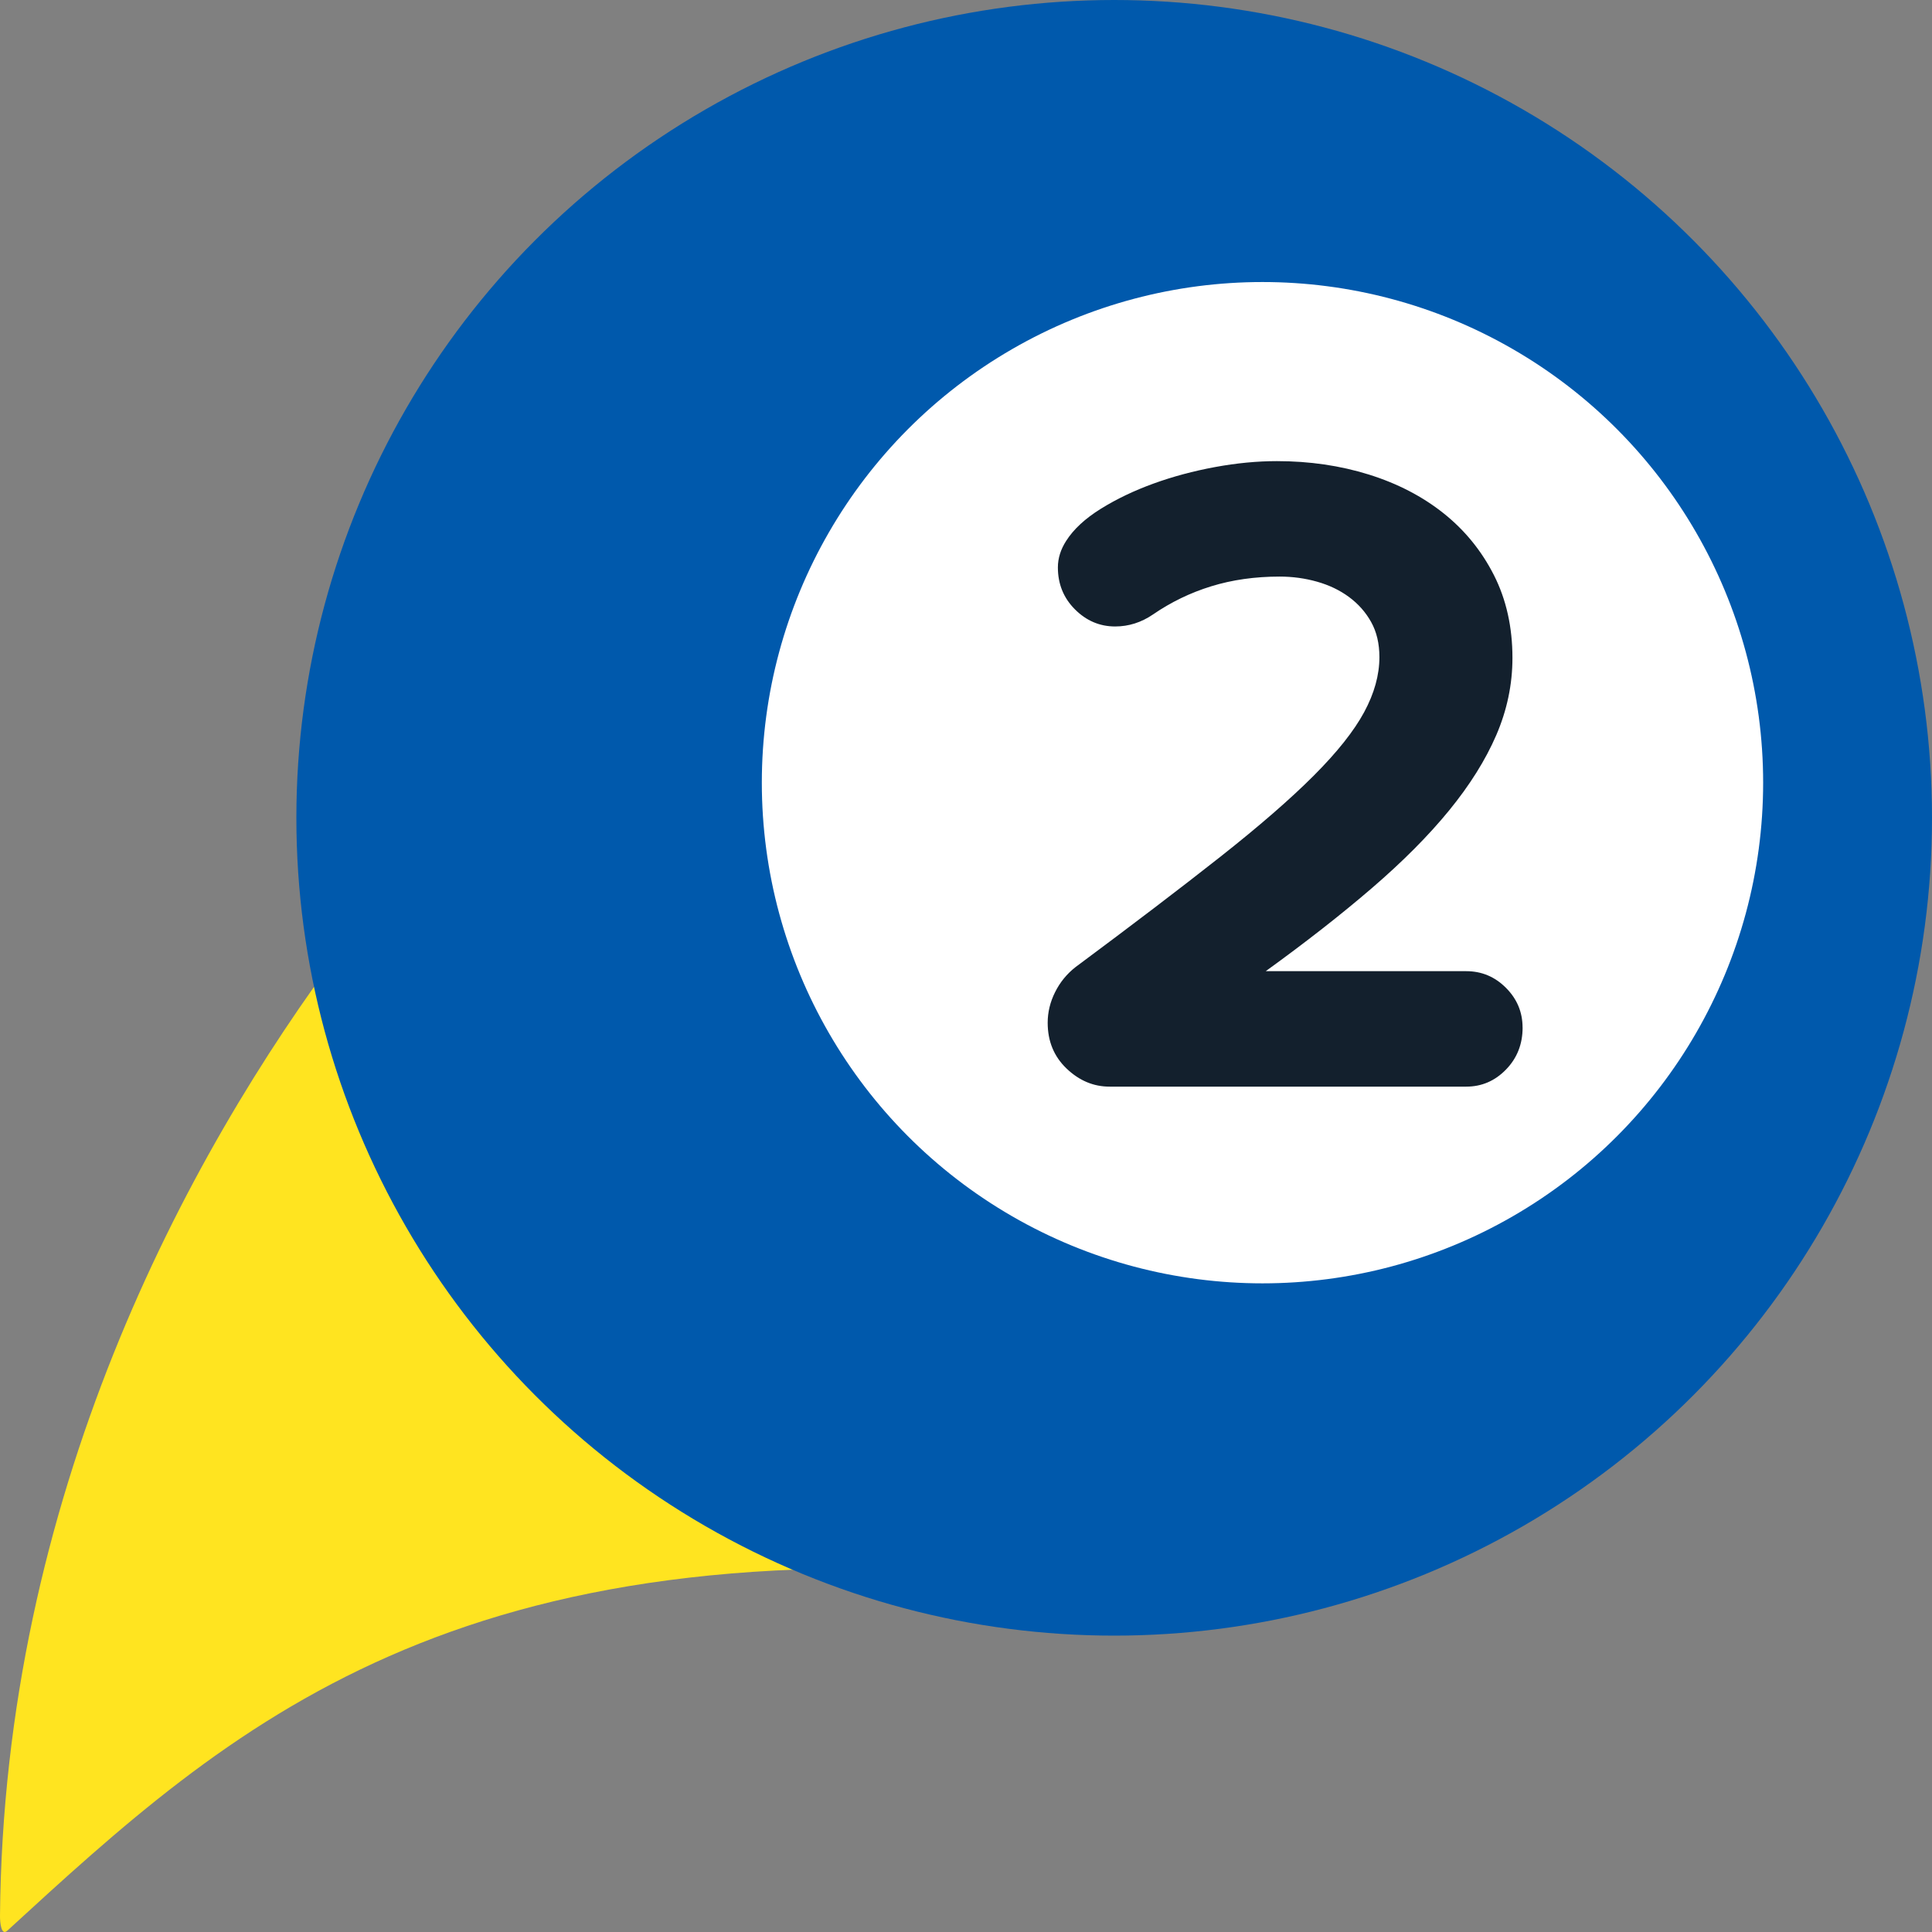
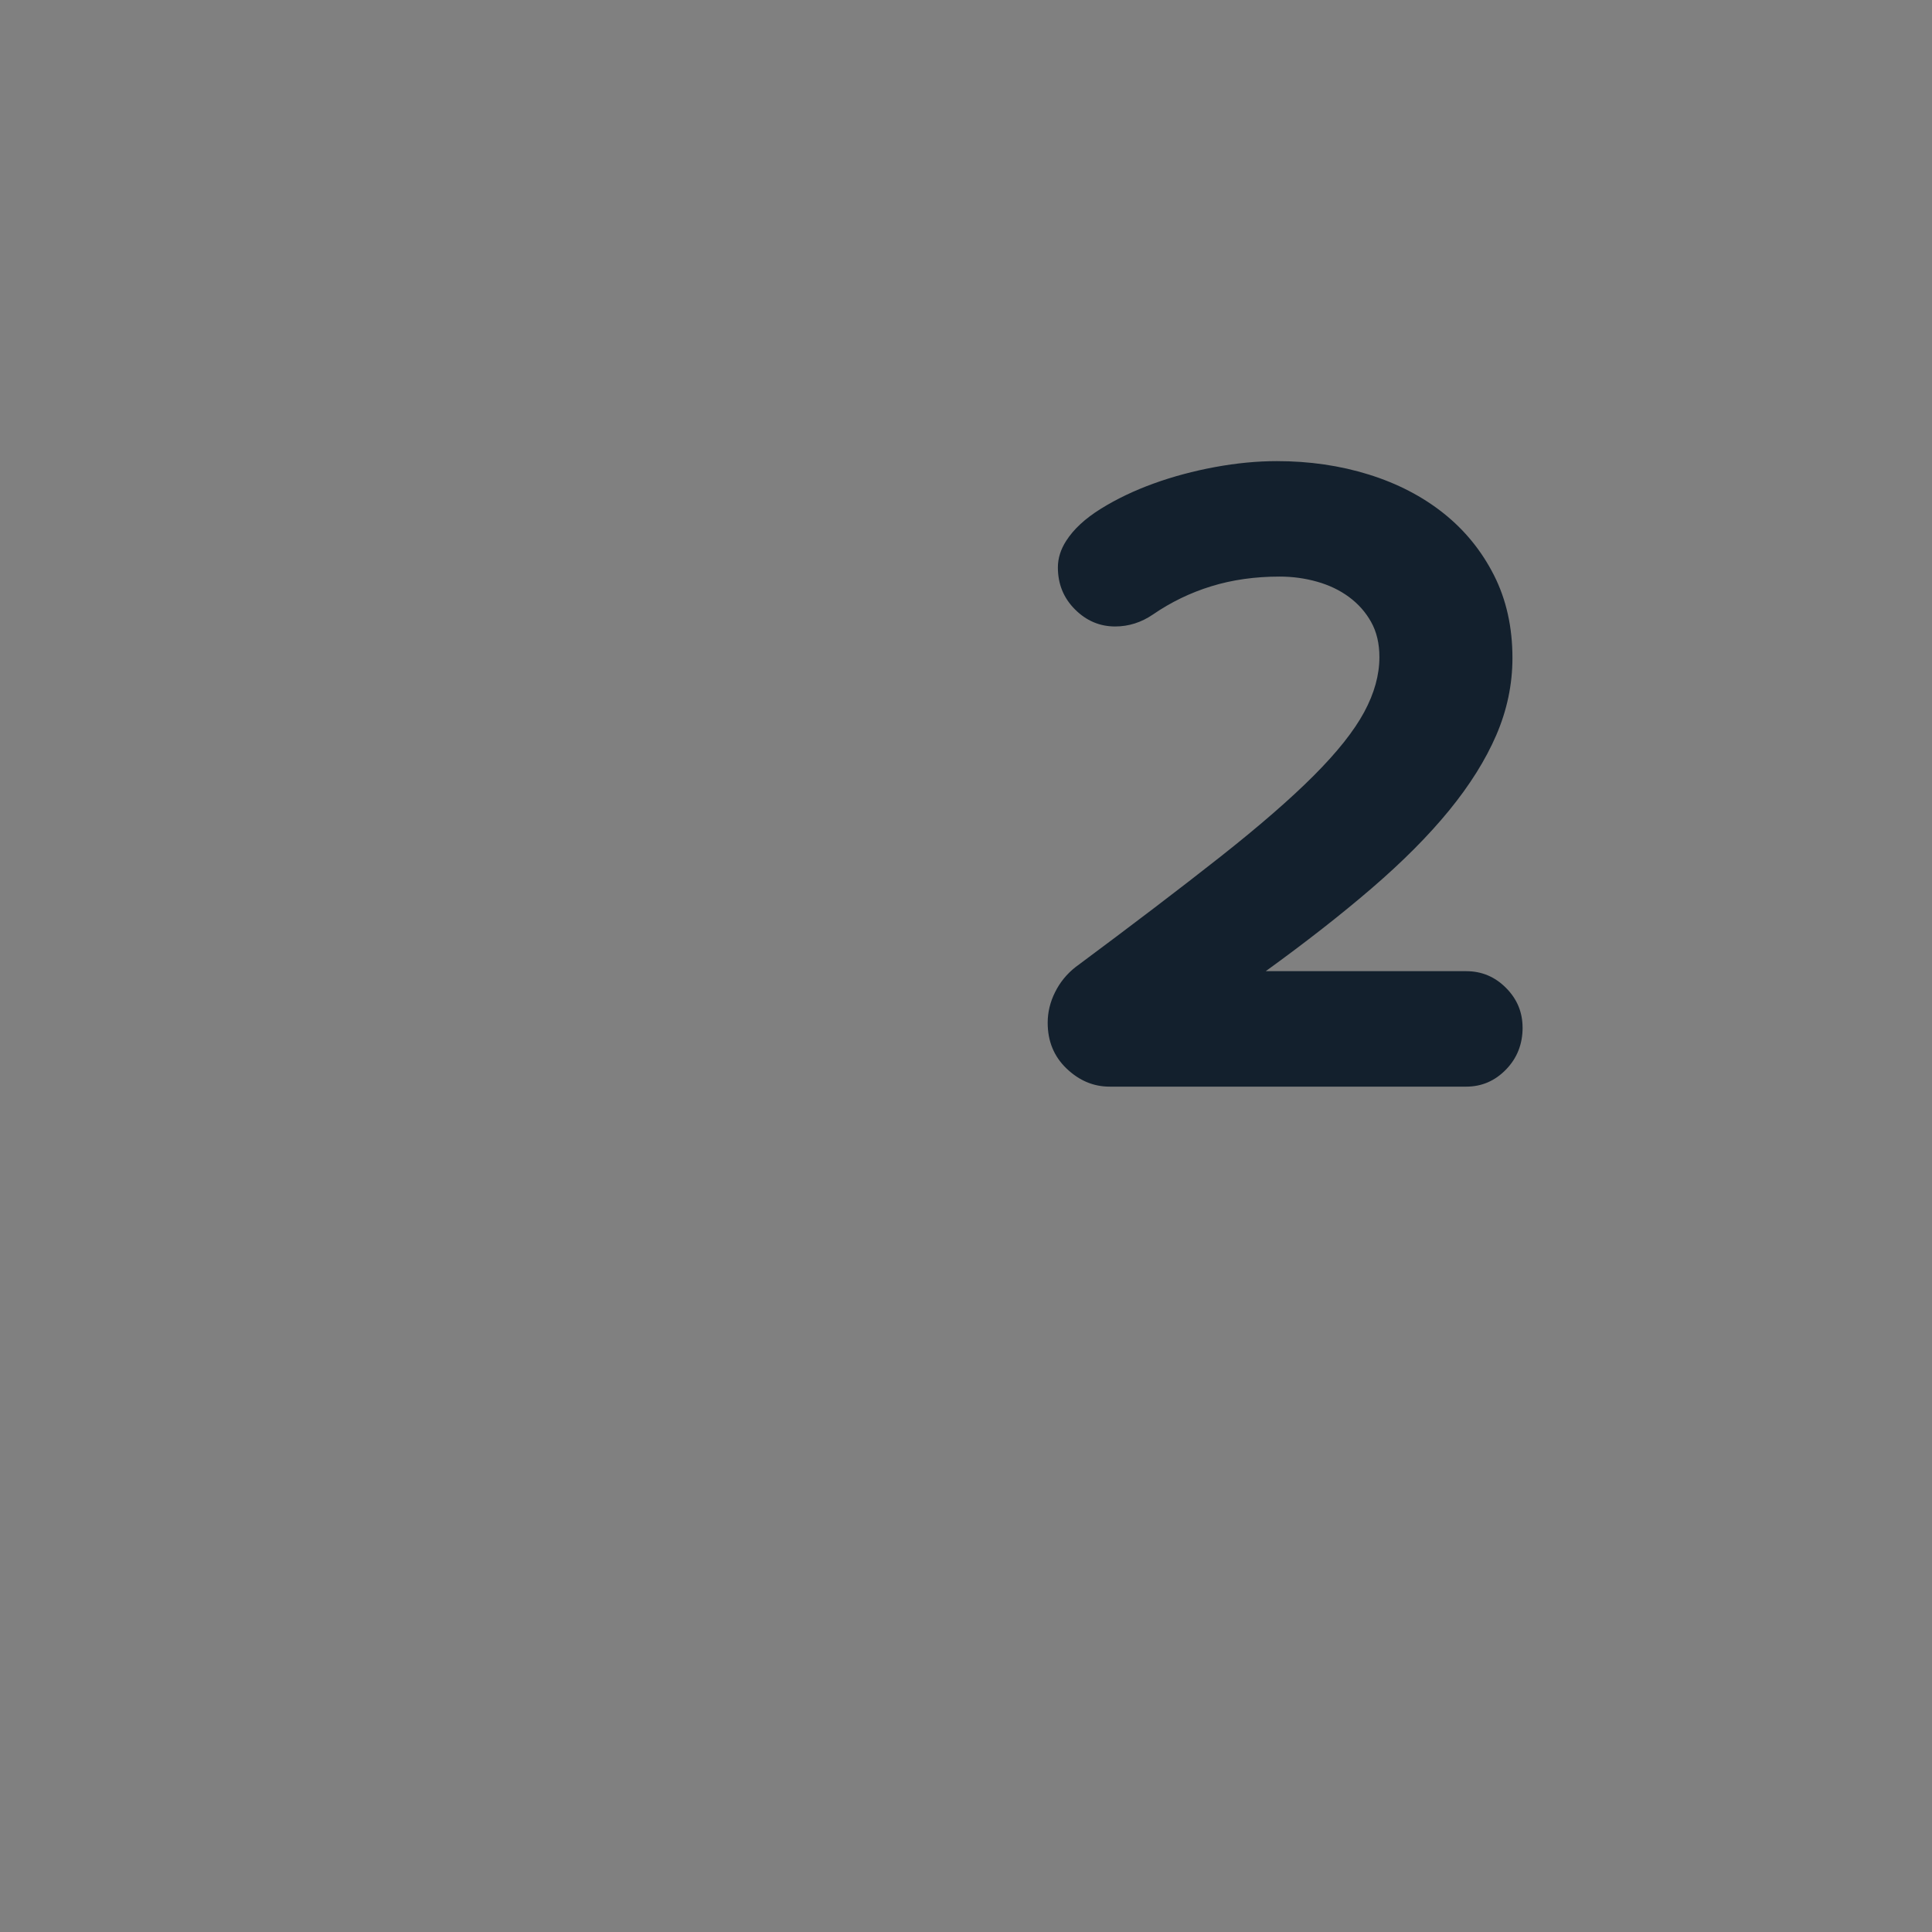
<svg xmlns="http://www.w3.org/2000/svg" id="Ball" width="500" height="500" viewBox="0 0 500 500">
  <rect x="0" y="0" width="500" height="500" fill="#808080" stroke="none" />
  <defs>
    <style>.cls-1{fill:#13202d;}.cls-1,.cls-2,.cls-3,.cls-4{stroke-width:0px;}.cls-2{fill:#ffe420;}.cls-3{fill:#fff;}.cls-4{fill:#0059ac;}</style>
  </defs>
-   <path class="cls-2" d="m89.29,244.4C47.51,299.99.95,387.86,0,495.74c-.02,2.05.37,5.31,1.89,3.92,57.64-52.87,115.71-106.17,270.65-91.2L89.29,244.4Z" />
-   <circle class="cls-4" cx="288.35" cy="211.65" r="211.65" />
-   <circle class="cls-3" cx="326.73" cy="202.56" r="129.57" />
  <path class="cls-1" d="m394.05,265.92c0,4.3-1.43,7.93-4.3,10.88-2.87,2.95-6.3,4.42-10.28,4.42h-92.31c-4.15,0-7.85-1.55-11.12-4.67-3.27-3.12-4.9-7.07-4.9-11.86,0-2.71.63-5.35,1.91-7.91,1.27-2.56,3.03-4.71,5.26-6.47,14.83-11.02,27.3-20.52,37.43-28.51,10.12-7.98,18.21-15.01,24.27-21.08,6.06-6.07,10.4-11.54,13.03-16.41,2.63-4.87,3.95-9.62,3.95-14.25,0-3.51-.72-6.55-2.15-9.1-1.43-2.56-3.35-4.71-5.74-6.47-2.39-1.76-5.14-3.07-8.25-3.95-3.11-.88-6.34-1.32-9.68-1.32-6.38,0-12.28.84-17.7,2.51-5.42,1.67-10.44,4.11-15.07,7.29-3.03,2.07-6.3,3.11-9.8,3.11-3.99,0-7.45-1.47-10.4-4.42-2.95-2.95-4.42-6.57-4.42-10.86,0-2.37.72-4.66,2.15-6.88,1.91-3,4.9-5.77,8.97-8.3,4.07-2.53,8.61-4.7,13.63-6.52,5.02-1.82,10.32-3.24,15.9-4.27,5.58-1.03,10.92-1.54,16.02-1.54,8.45,0,16.38,1.16,23.79,3.47,7.41,2.31,13.87,5.66,19.37,10.04,5.5,4.39,9.84,9.73,13.03,16.02,3.19,6.3,4.78,13.43,4.78,21.4,0,6.86-1.4,13.51-4.18,19.97-2.79,6.46-6.86,12.95-12.2,19.49-5.34,6.54-12,13.23-19.97,20.09-7.97,6.86-17.14,14.03-27.5,21.52h51.89c3.98,0,7.41,1.43,10.28,4.31,2.87,2.87,4.3,6.3,4.3,10.28Z" />
</svg>